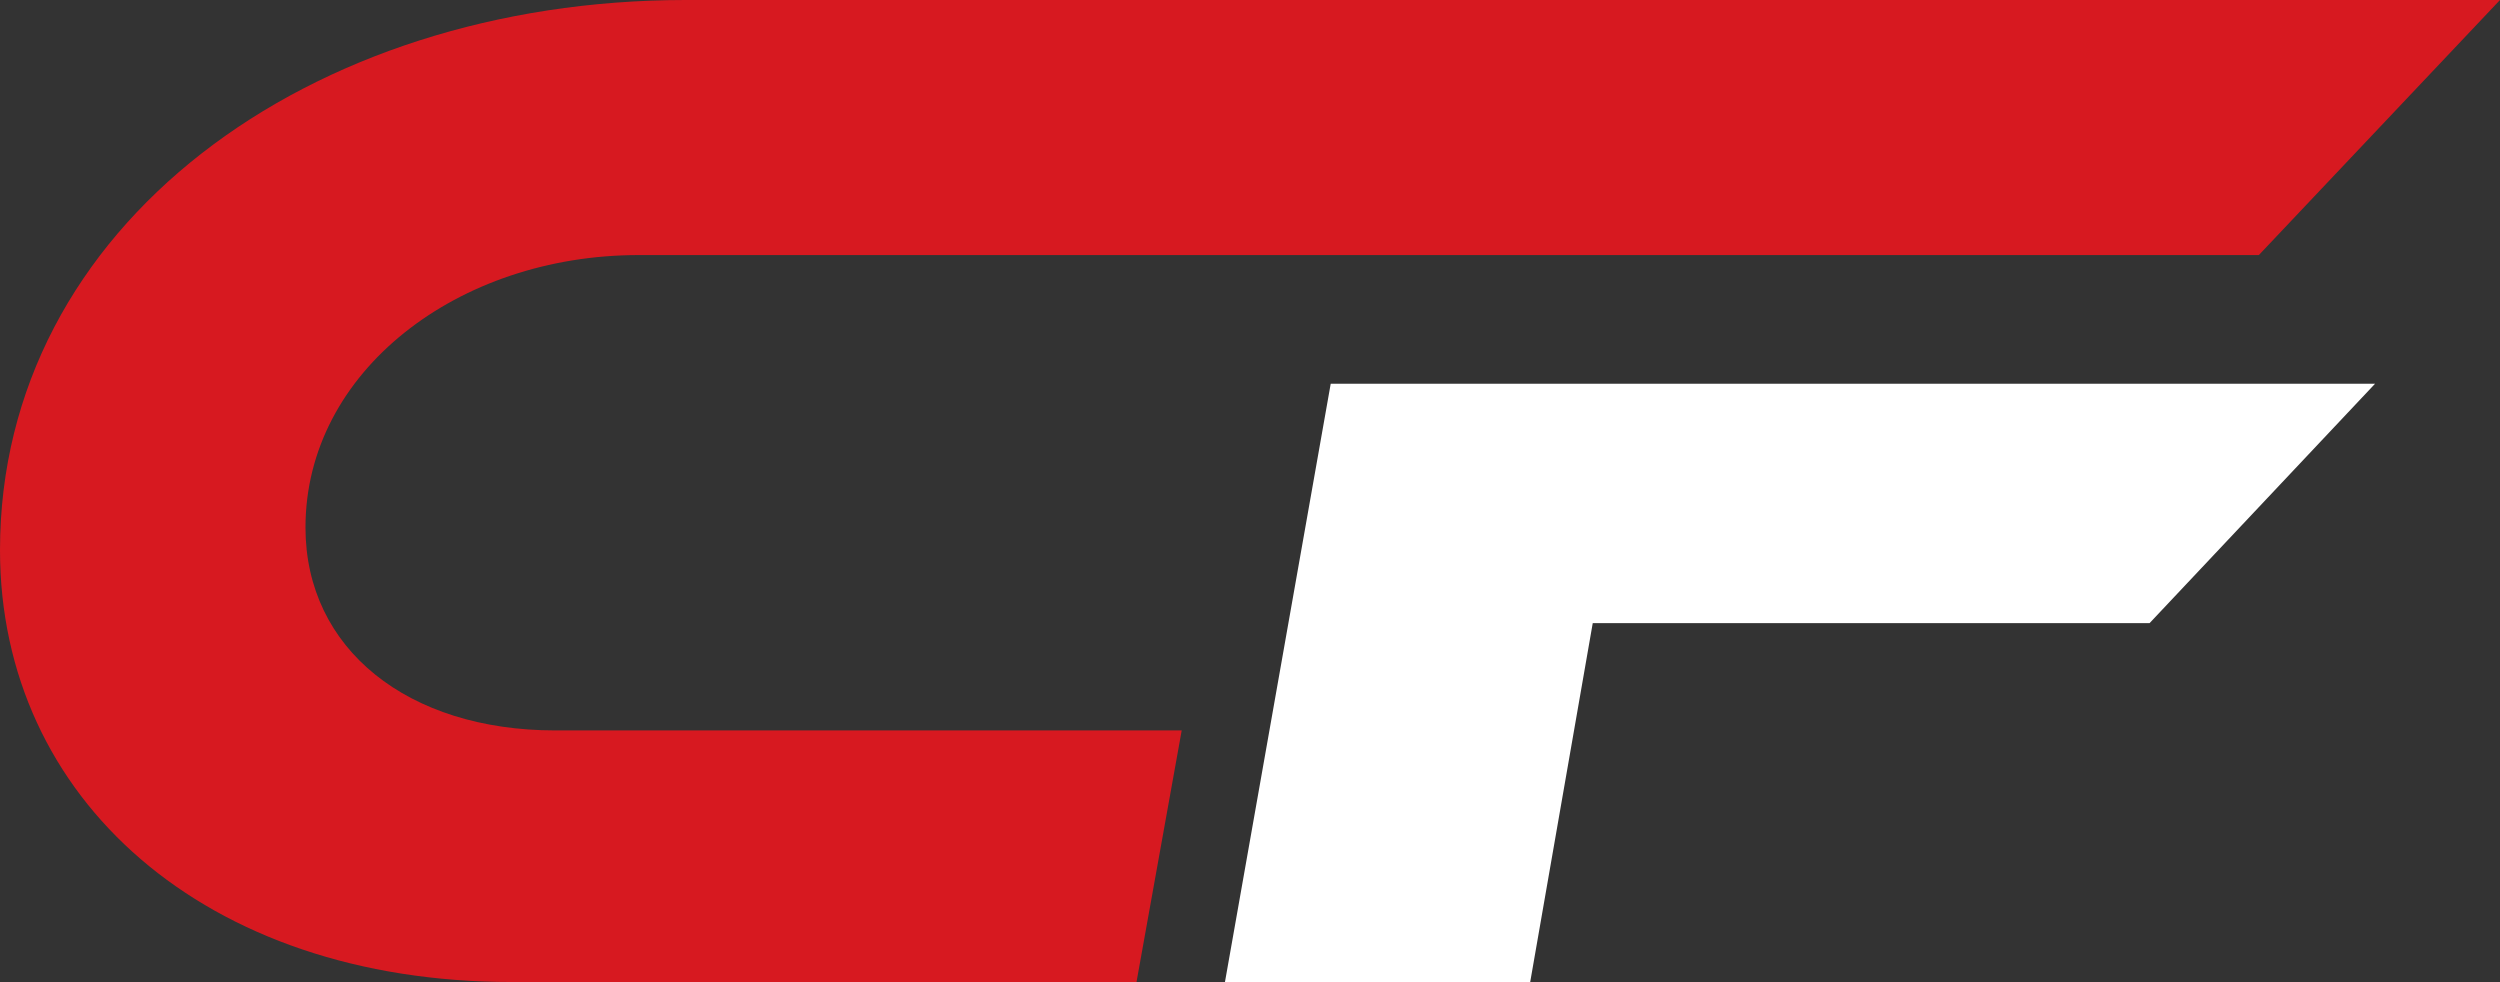
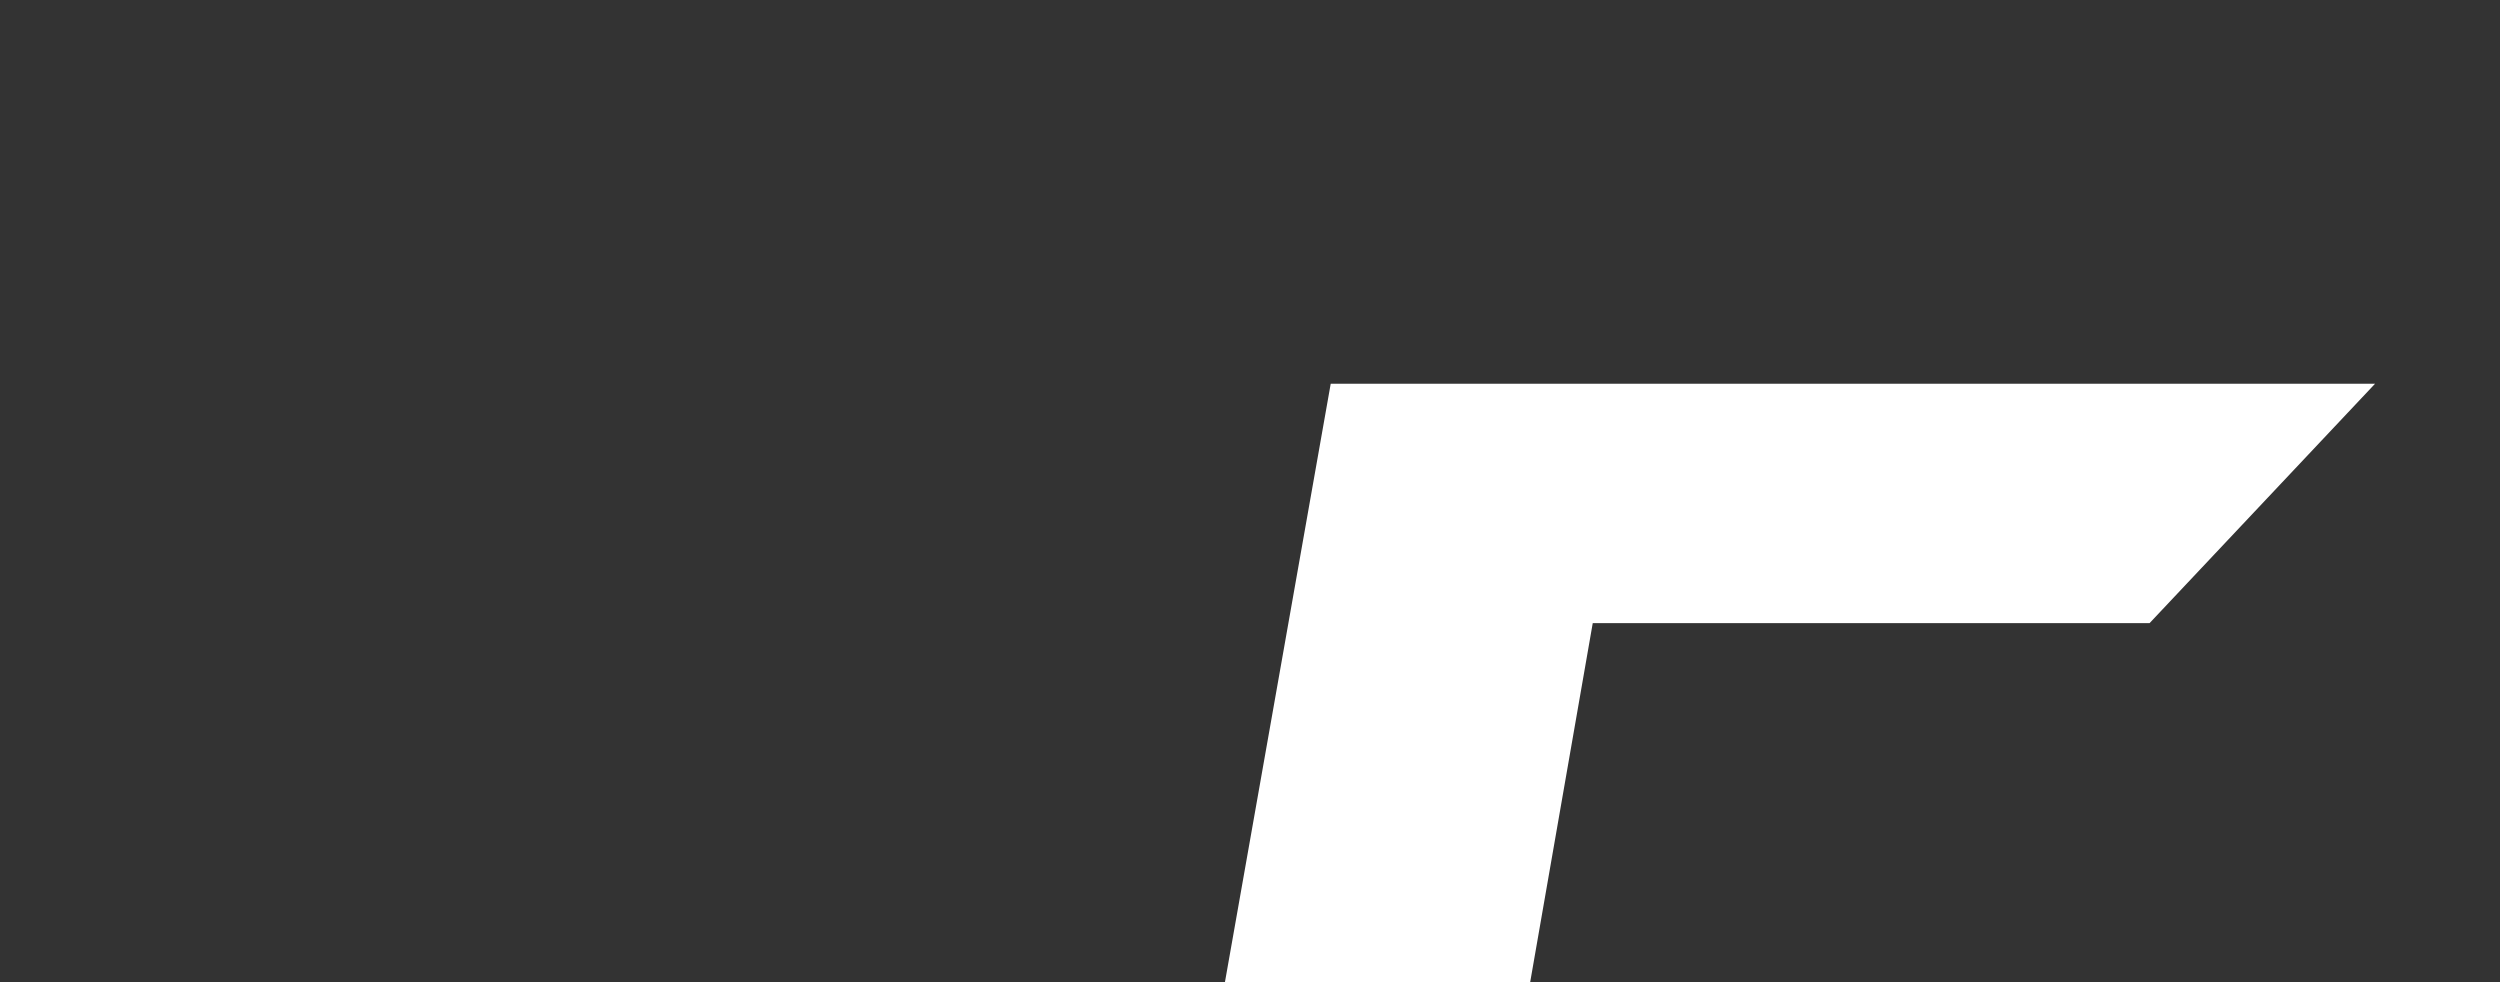
<svg xmlns="http://www.w3.org/2000/svg" fill="#000000" height="395.5" preserveAspectRatio="xMidYMid meet" version="1" viewBox="496.7 802.2 1006.6 395.5" width="1006.6" zoomAndPan="magnify">
  <rect x="496.7" y="802.2" width="1006.6" height="395.5" fill="#333333" stroke="none" />
  <g>
    <g id="change1_1">
      <path d="M1155.4 956.7L1032.5 956.7 989.9 1197.7 1112.8 1197.7 1138 1053.1 1362.2 1053.1 1453 956.7 1334.2 956.7z" fill="#ffffff" />
    </g>
    <g id="change2_1">
-       <path d="M496.7,1023.7c0,99.9,82.4,173.9,206.1,173.9h251.5l18.2-101.3H720.3c-59.4,0-100.6-32.8-100.6-81.7 c0-62.9,61.5-109.7,134.1-109.7h652.4l97.1-102.7H772.6C621.1,802.3,496.7,893.1,496.7,1023.7z" fill="#d71920" />
-     </g>
+       </g>
  </g>
</svg>